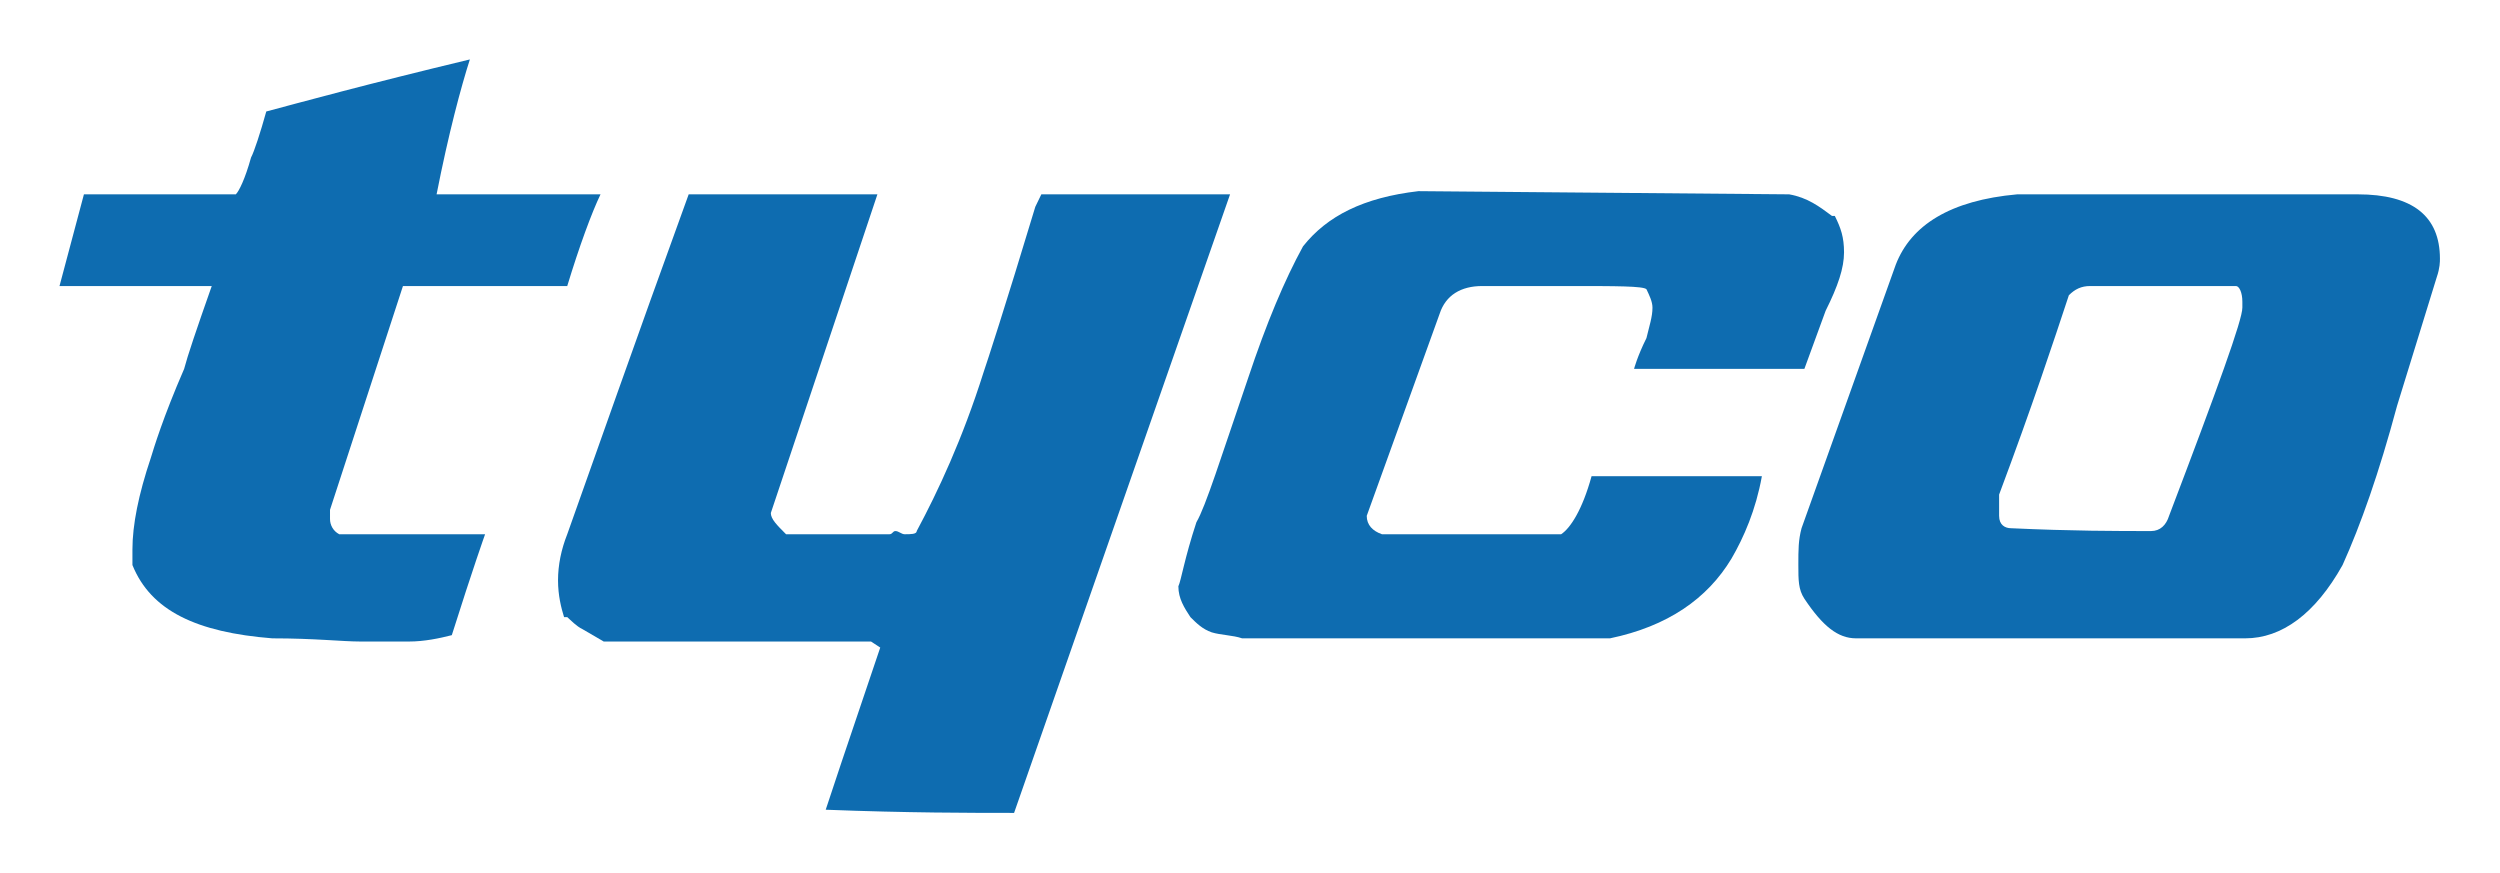
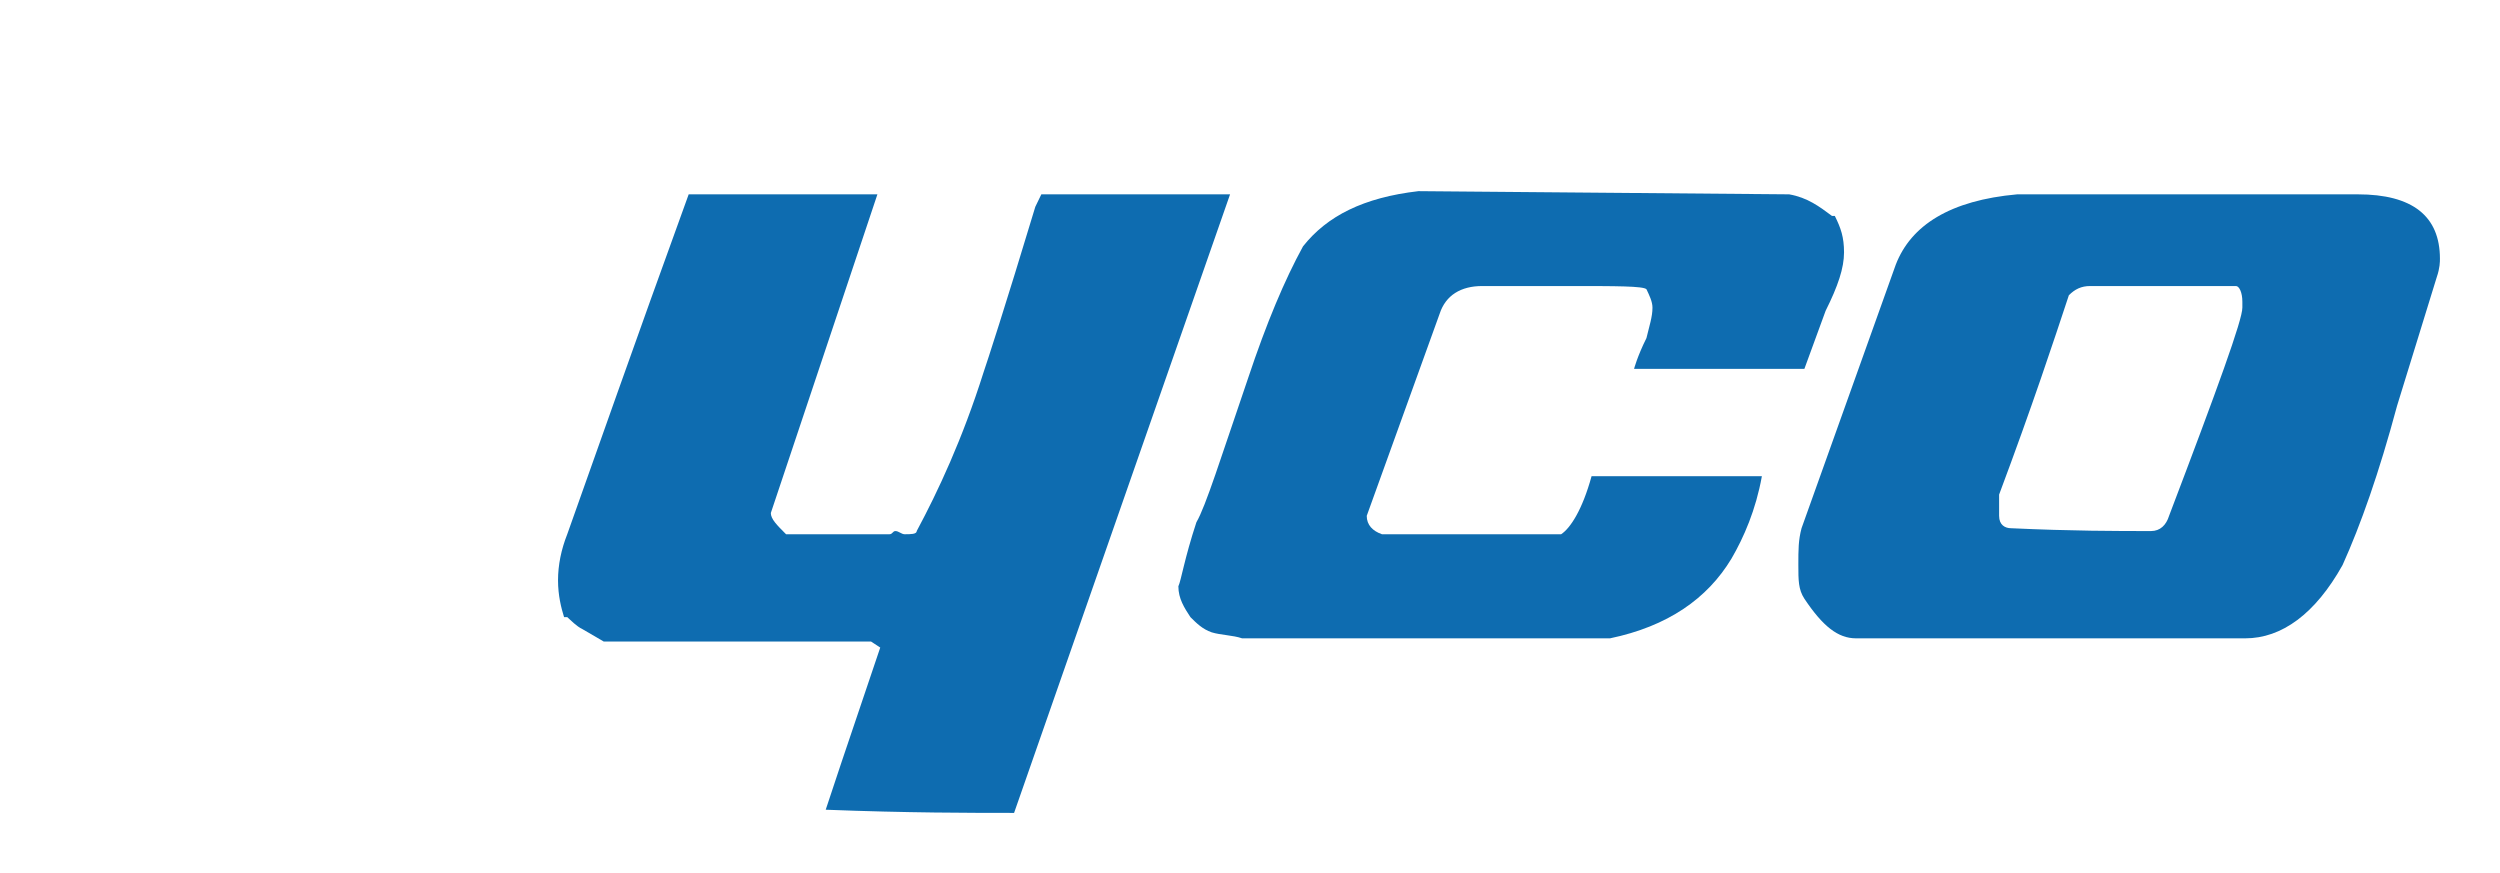
<svg xmlns="http://www.w3.org/2000/svg" version="1.0" width="744.094" height="259.724" id="svg3383">
  <defs id="defs3385" />
  <g transform="matrix(2.132,0,0,2.132,-20.063,-61.394)" id="g2208">
-     <path d="M 70.36,55.927 L 93.246,55.927 C 92.01,58.497 90.28,63.193 88.6,68.729 L 65.664,68.729 L 55.481,99.969 C 55.481,100.414 55.481,100.81 55.481,101.254 C 55.481,102.095 55.926,102.935 56.767,103.38 L 77.132,103.38 C 77.132,103.38 75.451,108.076 72.485,117.468 C 70.755,117.912 68.63,118.357 66.504,118.357 L 59.732,118.357 C 57.211,118.357 53.356,117.912 47.424,117.912 C 36.846,117.072 30.47,114.057 27.899,107.68 C 27.899,107.236 27.899,106.395 27.899,105.505 C 27.899,102.095 28.74,97.844 30.47,92.703 C 30.865,91.418 32.15,87.117 35.116,80.296 C 35.561,78.566 36.846,74.76 38.972,68.729 C 33.831,68.729 26.663,68.729 17.717,68.729 L 21.127,55.927 L 42.333,55.927 C 42.778,55.482 43.618,53.801 44.458,50.786 C 44.903,49.946 45.744,47.375 46.584,44.36 C 51.23,43.124 60.573,40.554 75.006,37.094 C 73.771,40.949 72.041,47.375 70.36,55.927" style="fill:#0e6cb0;fill-rule:evenodd;stroke:none;stroke-width:0.036;stroke-linecap:butt;stroke-linejoin:miter;stroke-miterlimit:3.864;stroke-dasharray:none" id="path290" />
    <path d="M 119.148,103.38 L 133.581,103.38 C 134.026,103.38 134.026,102.935 134.422,102.935 C 134.867,102.935 135.262,103.38 135.707,103.38 C 136.547,103.38 137.387,103.38 137.387,102.935 C 140.353,97.399 143.764,90.133 146.73,80.741 C 147.175,79.456 149.696,71.745 153.947,57.657 L 154.787,55.927 L 181.133,55.927 L 150.981,142.282 C 145.049,142.282 136.102,142.282 124.684,141.837 C 125.079,140.601 127.65,132.89 132.296,119.198 L 131.011,118.357 L 93.691,118.357 L 90.725,116.627 C 89.885,116.232 89.045,115.342 88.6,114.947 L 88.155,114.947 C 87.759,113.661 87.314,111.931 87.314,109.806 C 87.314,107.68 87.759,105.505 88.6,103.38 C 92.406,92.703 97.942,76.885 105.554,55.927 L 131.901,55.927 L 117.022,100.414 C 117.022,101.254 117.862,102.095 119.148,103.38" style="fill:#0e6cb0;fill-rule:evenodd;stroke:none;stroke-width:0.036;stroke-linecap:butt;stroke-linejoin:miter;stroke-miterlimit:3.864;stroke-dasharray:none" id="path294" />
    <path d="M 182.814,117.912 C 181.529,117.468 179.848,117.468 178.563,117.072 C 177.278,116.627 176.437,115.787 175.597,114.947 C 174.757,113.661 173.916,112.376 173.916,110.646 C 174.312,109.806 174.757,106.791 176.437,101.699 C 177.723,99.524 179.848,92.703 183.654,81.581 C 186.225,73.87 188.746,67.889 191.316,63.193 C 194.677,58.942 199.769,56.372 207.43,55.482 L 259.184,55.927 C 261.754,56.372 263.435,57.657 265.165,58.942 L 265.56,58.942 C 266.401,60.623 266.846,61.908 266.846,64.033 C 266.846,66.208 266.005,68.729 264.275,72.189 L 261.309,80.296 L 237.533,80.296 C 237.533,80.296 237.978,78.566 239.263,75.996 C 239.659,74.315 240.104,73.03 240.104,71.745 C 240.104,70.904 239.659,70.014 239.263,69.174 C 238.819,68.729 235.012,68.729 228.636,68.729 L 216.328,68.729 C 213.362,68.729 211.236,70.014 210.396,72.585 L 200.213,100.81 C 200.213,102.095 201.054,102.935 202.339,103.38 L 227.351,103.38 C 228.636,102.54 230.317,99.969 231.602,95.273 L 255.378,95.273 C 254.537,99.969 252.857,103.825 251.127,106.791 C 247.765,112.376 242.229,116.232 234.172,117.912 L 186.62,117.912 C 184.099,117.912 182.814,117.912 182.814,117.912" style="fill:#0e6cb0;fill-rule:evenodd;stroke:none;stroke-width:0.036;stroke-linecap:butt;stroke-linejoin:miter;stroke-miterlimit:3.864;stroke-dasharray:none" id="path298" />
    <path d="M 321.565,68.729 C 322.01,68.729 322.455,69.619 322.455,70.904 C 322.455,70.904 322.455,71.3 322.455,71.745 C 322.455,73.475 319.044,82.866 312.223,100.81 C 311.827,102.095 310.987,102.935 309.702,102.935 C 305.006,102.935 298.679,102.935 290.177,102.54 C 289.336,102.54 288.496,102.095 288.496,100.81 L 288.496,97.844 C 293.143,85.437 296.108,76.44 298.234,70.014 C 299.074,69.174 299.964,68.729 301.2,68.729 L 321.565,68.729 z M 338.569,55.927 L 291.017,55.927 C 281.675,56.767 276.188,60.227 274.062,65.763 L 260.914,102.54 C 260.469,104.22 260.469,105.505 260.469,107.68 C 260.469,109.806 260.469,111.091 261.309,112.376 C 263.88,116.232 266.005,117.912 268.526,117.912 L 322.85,117.912 C 327.942,117.912 332.637,114.502 336.444,107.68 C 338.964,102.095 341.535,94.828 344.056,85.437 L 349.592,67.493 C 350.037,66.208 350.037,65.319 350.037,64.923 C 350.037,58.942 346.181,55.927 338.569,55.927" style="fill:#0e6cb0;fill-rule:evenodd;stroke:none;stroke-width:0.036;stroke-linecap:butt;stroke-linejoin:miter;stroke-miterlimit:3.864;stroke-dasharray:none" id="path302" />
  </g>
</svg>